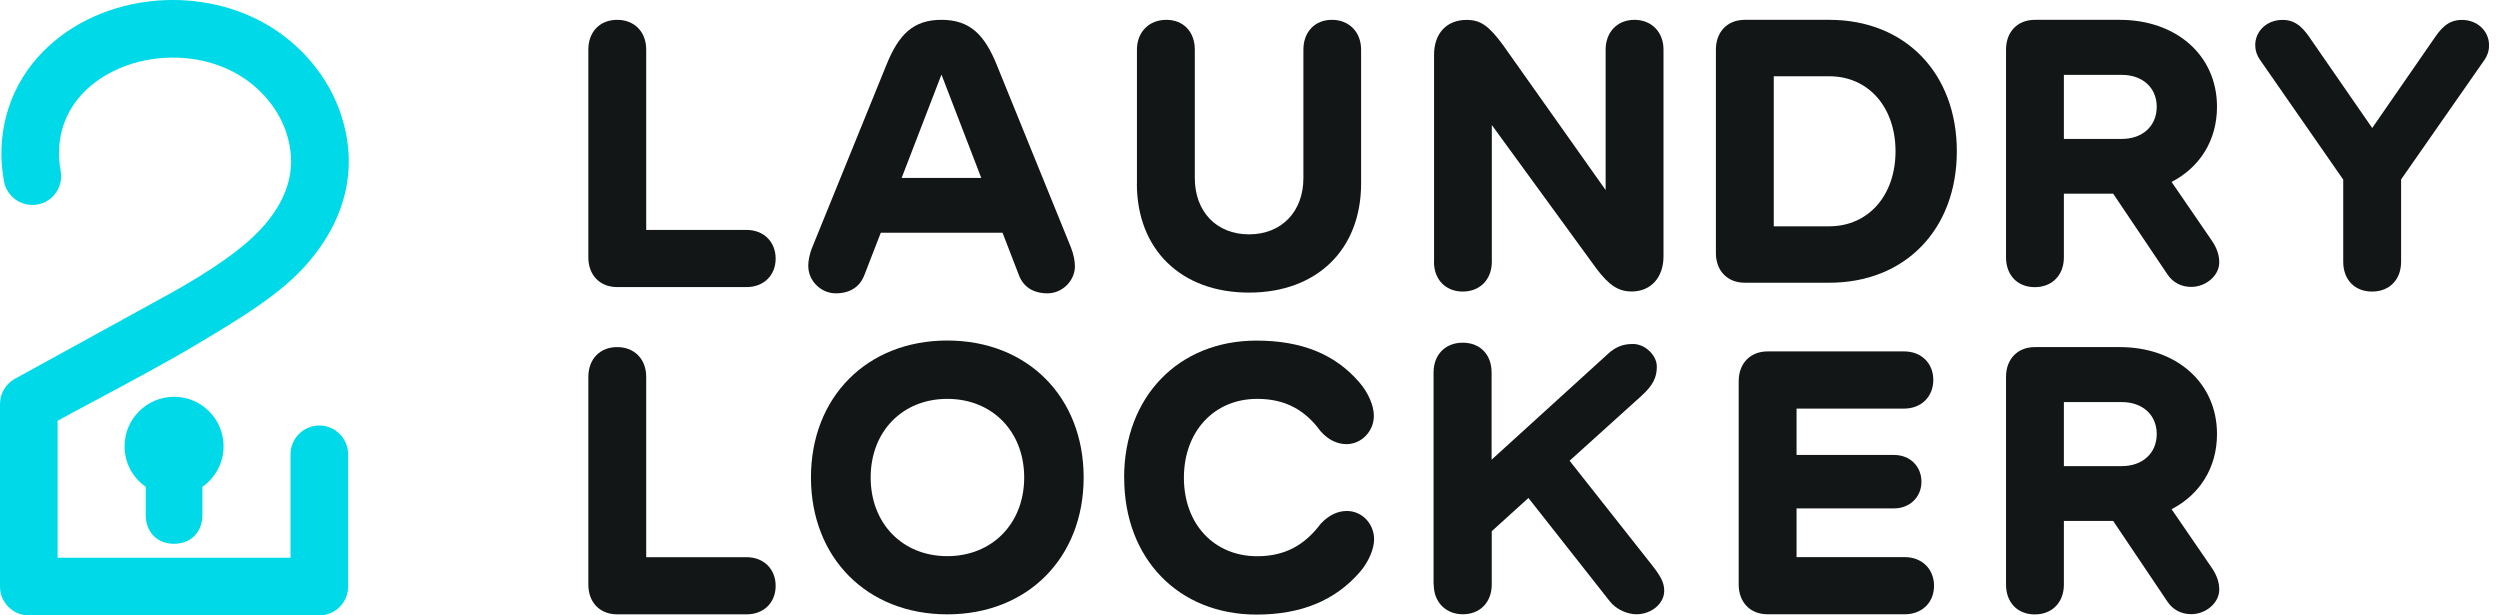
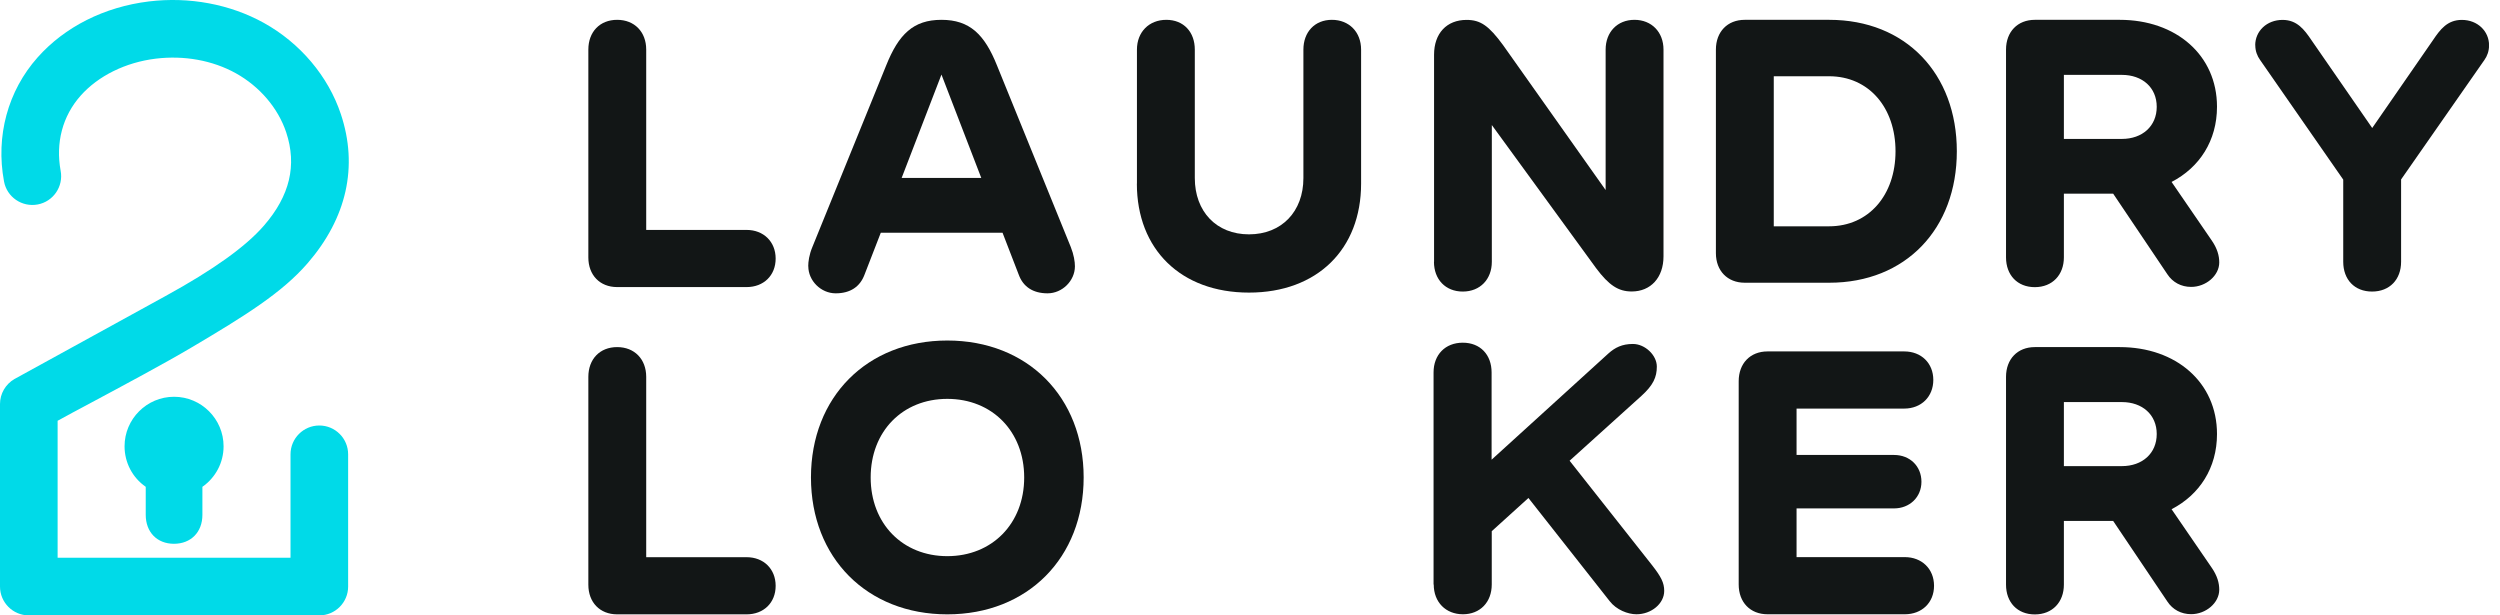
<svg xmlns="http://www.w3.org/2000/svg" width="130" height="32" viewBox="0 0 130 32" fill="none">
  <g clip-path="url(#clip0_4846_11007)">
    <path d="M30.594 13.392V2.579C30.594 1.657 31.191 1.031 32.092 1.031C32.993 1.031 33.603 1.657 33.603 2.579V11.956H38.823C39.704 11.956 40.334 12.566 40.334 13.446C40.334 14.326 39.708 14.928 38.823 14.928H32.092C31.191 14.928 30.594 14.302 30.594 13.388" fill="#121616" />
    <path d="M42.028 13.847C42.028 13.609 42.074 13.25 42.245 12.841L46.081 3.405C46.727 1.79 47.487 1.031 48.956 1.031C50.425 1.031 51.197 1.79 51.844 3.405L55.679 12.841C55.842 13.25 55.896 13.609 55.896 13.847C55.896 14.598 55.241 15.253 54.473 15.253C53.705 15.253 53.2 14.902 52.975 14.285L52.132 12.102H45.801L44.954 14.285C44.724 14.902 44.223 15.253 43.456 15.253C42.688 15.253 42.032 14.598 42.032 13.847M51.026 9.252L48.956 3.877L46.886 9.252H51.026Z" fill="#121616" />
    <path d="M59.121 9.548V2.579C59.121 1.669 59.747 1.031 60.649 1.031C61.55 1.031 62.13 1.665 62.13 2.579V9.26C62.13 10.996 63.249 12.186 64.947 12.186C66.646 12.186 67.777 11.001 67.777 9.26V2.579C67.777 1.669 68.365 1.031 69.258 1.031C70.151 1.031 70.777 1.665 70.777 2.579V9.548C70.777 12.966 68.49 15.215 64.947 15.215C61.404 15.215 59.117 12.966 59.117 9.548" fill="#121616" />
    <path d="M74.571 13.613V2.846C74.571 1.736 75.226 1.035 76.261 1.035C76.991 1.035 77.421 1.34 78.159 2.345L83.493 9.882V2.579C83.493 1.669 84.102 1.031 84.991 1.031C85.88 1.031 86.502 1.665 86.502 2.579V13.333C86.502 14.435 85.838 15.157 84.849 15.157C84.156 15.157 83.664 14.836 82.996 13.943L77.575 6.502V13.613C77.575 14.523 76.966 15.161 76.065 15.161C75.163 15.161 74.566 14.527 74.566 13.613" fill="#121616" />
    <path d="M89.227 13.166V2.579C89.227 1.657 89.824 1.031 90.725 1.031H95.12C99.097 1.031 101.755 3.831 101.755 7.866C101.755 11.902 99.097 14.702 95.12 14.702H90.725C89.824 14.702 89.227 14.076 89.227 13.166ZM95.111 11.768C97.181 11.768 98.567 10.137 98.567 7.866C98.567 5.596 97.181 3.965 95.111 3.965H92.236V11.768H95.111Z" fill="#121616" />
    <path d="M104.313 13.383V2.579C104.313 1.657 104.91 1.031 105.811 1.031H110.226C113.16 1.031 115.284 2.871 115.284 5.55C115.284 7.316 114.375 8.709 112.922 9.461L114.992 12.478C115.305 12.924 115.401 13.304 115.401 13.646C115.401 14.331 114.708 14.919 113.941 14.919C113.419 14.919 112.981 14.681 112.705 14.264L109.884 10.07H107.322V13.383C107.322 14.293 106.725 14.932 105.811 14.932C104.897 14.932 104.313 14.297 104.313 13.383ZM110.339 7.224C111.403 7.224 112.15 6.56 112.15 5.554C112.15 4.549 111.399 3.894 110.339 3.894H107.322V7.224H110.339Z" fill="#121616" />
    <path d="M117.271 2.354C117.271 1.623 117.867 1.035 118.694 1.035C119.445 1.035 119.824 1.54 120.183 2.07L123.355 6.656L126.527 2.07C126.886 1.54 127.257 1.035 128.016 1.035C128.834 1.035 129.431 1.623 129.431 2.354C129.431 2.658 129.335 2.913 129.193 3.113L124.857 9.331V13.613C124.857 14.535 124.261 15.161 123.347 15.161C122.433 15.161 121.848 14.535 121.848 13.613V9.34L117.521 3.113C117.379 2.913 117.275 2.658 117.275 2.354" fill="#121616" />
    <path d="M30.594 30.41V19.597C30.594 18.675 31.191 18.049 32.092 18.049C32.993 18.049 33.603 18.675 33.603 19.597V28.974H38.823C39.708 28.974 40.334 29.584 40.334 30.464C40.334 31.345 39.708 31.946 38.823 31.946H32.092C31.191 31.946 30.594 31.32 30.594 30.406" fill="#121616" />
    <path d="M42.17 24.826C42.17 20.649 45.083 17.707 49.26 17.707C53.438 17.707 56.35 20.649 56.35 24.826C56.35 29.004 53.438 31.946 49.26 31.946C45.083 31.946 42.17 29.004 42.17 24.826ZM49.26 28.92C51.585 28.92 53.258 27.23 53.258 24.83C53.258 22.431 51.589 20.741 49.26 20.741C46.931 20.741 45.275 22.431 45.275 24.83C45.275 27.23 46.936 28.92 49.26 28.92Z" fill="#121616" />
-     <path d="M58.454 24.839C58.454 20.632 61.283 17.711 65.335 17.711C67.643 17.711 69.408 18.395 70.689 19.885C71.153 20.428 71.441 21.091 71.441 21.621C71.441 22.418 70.806 23.095 70.017 23.095C69.579 23.095 69.095 22.907 68.67 22.423C67.864 21.321 66.838 20.741 65.377 20.741C63.128 20.741 61.563 22.439 61.563 24.843C61.563 27.247 63.128 28.924 65.377 28.924C66.838 28.924 67.856 28.328 68.67 27.243C69.116 26.759 69.592 26.571 70.038 26.571C70.827 26.571 71.453 27.234 71.453 28.044C71.453 28.536 71.178 29.2 70.731 29.726C69.442 31.224 67.664 31.958 65.339 31.958C61.287 31.958 58.458 29.054 58.458 24.847" fill="#121616" />
    <path d="M74.545 30.397V19.368C74.545 18.445 75.155 17.82 76.064 17.82C76.974 17.82 77.563 18.445 77.563 19.368V23.904L83.639 18.379C83.981 18.074 84.348 17.886 84.912 17.886C85.538 17.886 86.155 18.466 86.155 19.063C86.155 19.614 85.967 20.031 85.35 20.59L81.619 23.958L85.892 29.371C86.376 29.988 86.539 30.302 86.539 30.727C86.539 31.391 85.867 31.942 85.095 31.942C84.649 31.942 84.052 31.712 83.701 31.257L79.478 25.895L77.571 27.622V30.393C77.571 31.316 76.962 31.942 76.073 31.942C75.184 31.942 74.554 31.316 74.554 30.393" fill="#121616" />
    <path d="M90.412 30.398V19.823C90.412 18.9 91.009 18.274 91.91 18.274H99.021C99.906 18.274 100.532 18.884 100.532 19.756C100.532 20.628 99.906 21.246 99.021 21.246H93.421V23.658H98.491C99.318 23.658 99.915 24.246 99.915 25.052C99.915 25.857 99.297 26.437 98.491 26.437H93.421V28.97H99.051C99.931 28.97 100.57 29.58 100.57 30.46C100.57 31.341 99.935 31.942 99.051 31.942H91.91C91.009 31.942 90.412 31.316 90.412 30.393" fill="#121616" />
    <path d="M104.313 30.402V19.597C104.313 18.675 104.91 18.049 105.811 18.049H110.226C113.16 18.049 115.284 19.889 115.284 22.569C115.284 24.334 114.375 25.728 112.922 26.479L114.992 29.496C115.305 29.943 115.401 30.322 115.401 30.665C115.401 31.349 114.708 31.937 113.941 31.937C113.419 31.937 112.981 31.7 112.705 31.282L109.884 27.088H107.322V30.402C107.322 31.311 106.725 31.95 105.811 31.95C104.897 31.95 104.313 31.316 104.313 30.402ZM110.339 24.238C111.403 24.238 112.15 23.574 112.15 22.569C112.15 21.563 111.399 20.908 110.339 20.908H107.322V24.238H110.339Z" fill="#121616" />
    <path d="M16.605 22.126C15.779 22.126 15.107 22.798 15.107 23.624V29.003H2.996V21.88C3.372 21.671 4.023 21.321 4.77 20.924C6.368 20.069 8.555 18.9 9.978 18.057C12.749 16.417 14.665 15.224 15.992 13.692C18.032 11.338 18.633 8.655 17.724 5.934C17.068 3.964 15.608 2.237 13.717 1.189C11.96 0.217 9.84 -0.18 7.741 0.075C5.425 0.359 3.368 1.394 1.953 2.988C0.405 4.732 -0.23 7.078 0.209 9.435C0.359 10.249 1.143 10.783 1.957 10.633C2.771 10.483 3.305 9.698 3.155 8.889C2.884 7.428 3.251 6.038 4.19 4.978C5.108 3.944 6.531 3.242 8.1 3.05C9.577 2.871 11.055 3.138 12.265 3.81C13.504 4.499 14.46 5.617 14.882 6.881C15.449 8.592 15.074 10.178 13.726 11.731C12.774 12.828 11.101 14.026 8.605 15.395C5.517 17.089 0.785 19.689 0.751 19.71C0.288 19.977 0 20.474 0 21.008V30.502C0 31.328 0.672 32 1.498 32H16.605C17.431 32 18.103 31.328 18.103 30.502V23.624C18.103 22.798 17.431 22.126 16.605 22.126Z" fill="#00DAE8" />
    <path d="M9.043 28.277C9.928 28.277 10.525 27.672 10.525 26.771V25.314C11.217 24.83 11.626 24.05 11.626 23.207C11.626 21.788 10.47 20.632 9.051 20.632C7.633 20.632 6.477 21.788 6.477 23.207C6.477 24.05 6.886 24.835 7.578 25.314V26.771C7.578 27.672 8.167 28.277 9.047 28.277" fill="#00DAE8" />
  </g>
  <defs>
    <clipPath id="clip0_4846_11007">
      <rect width="129.427" height="32" fill="white" />
    </clipPath>
  </defs>
</svg>